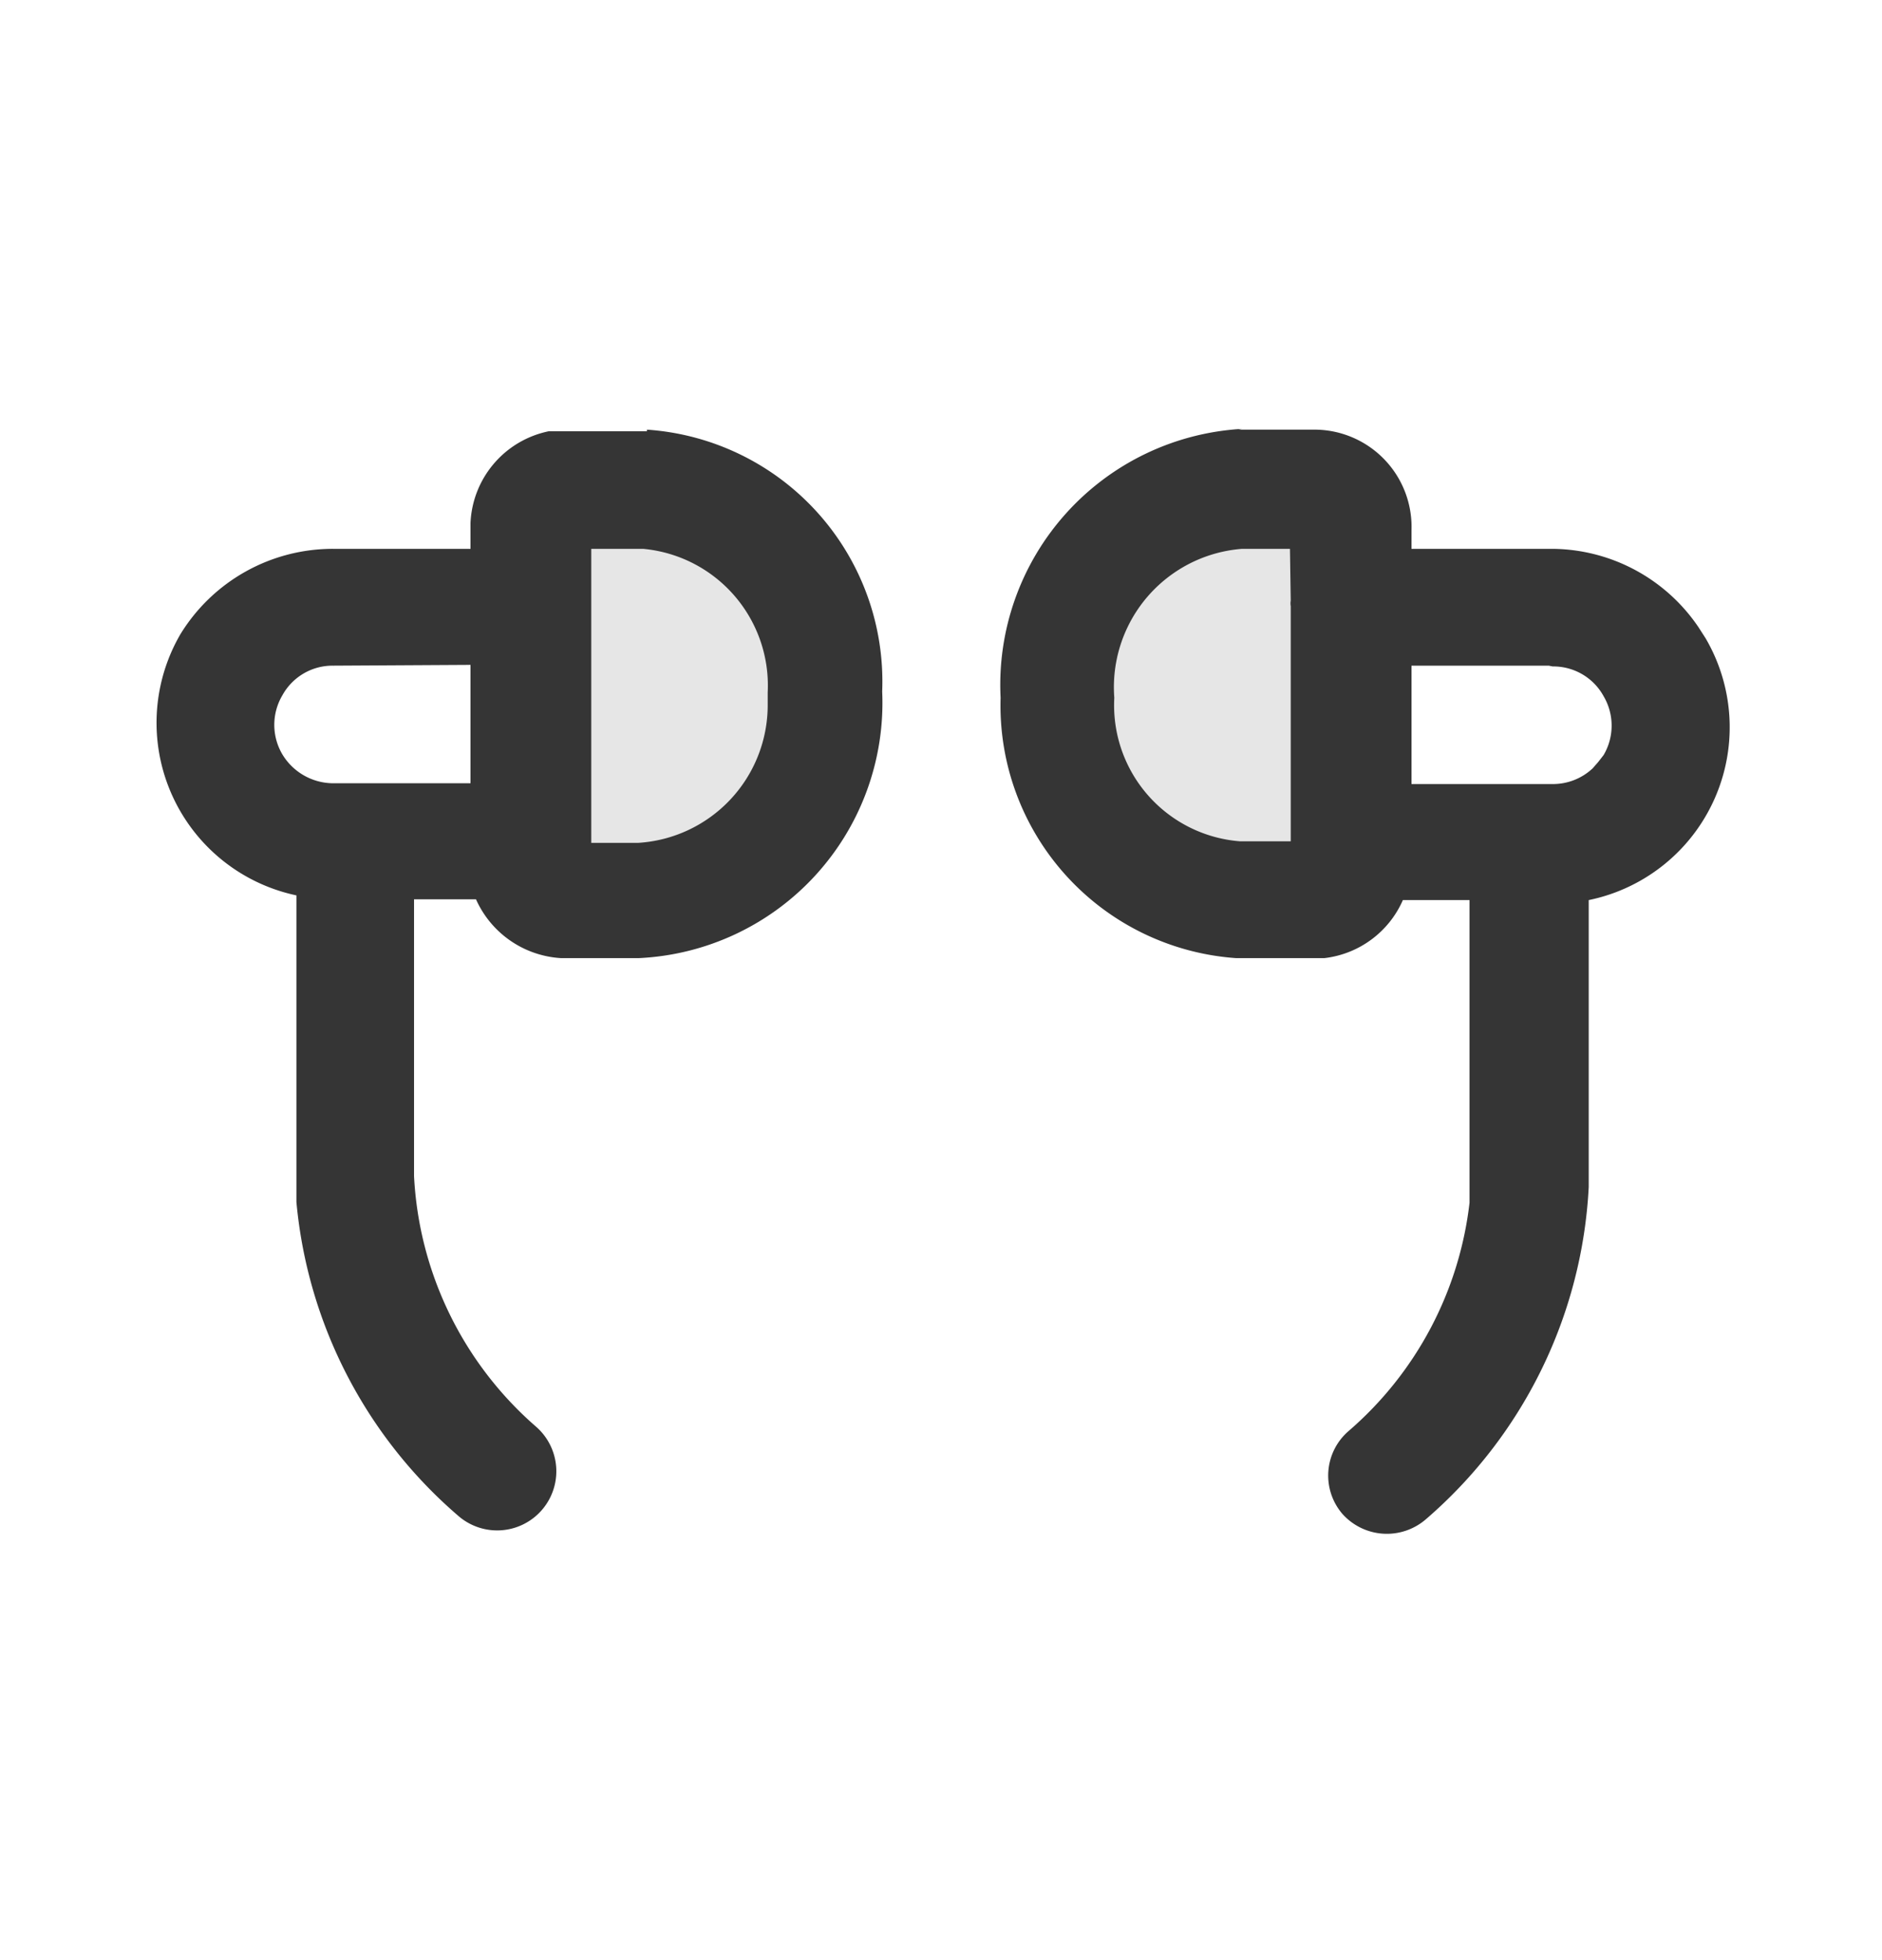
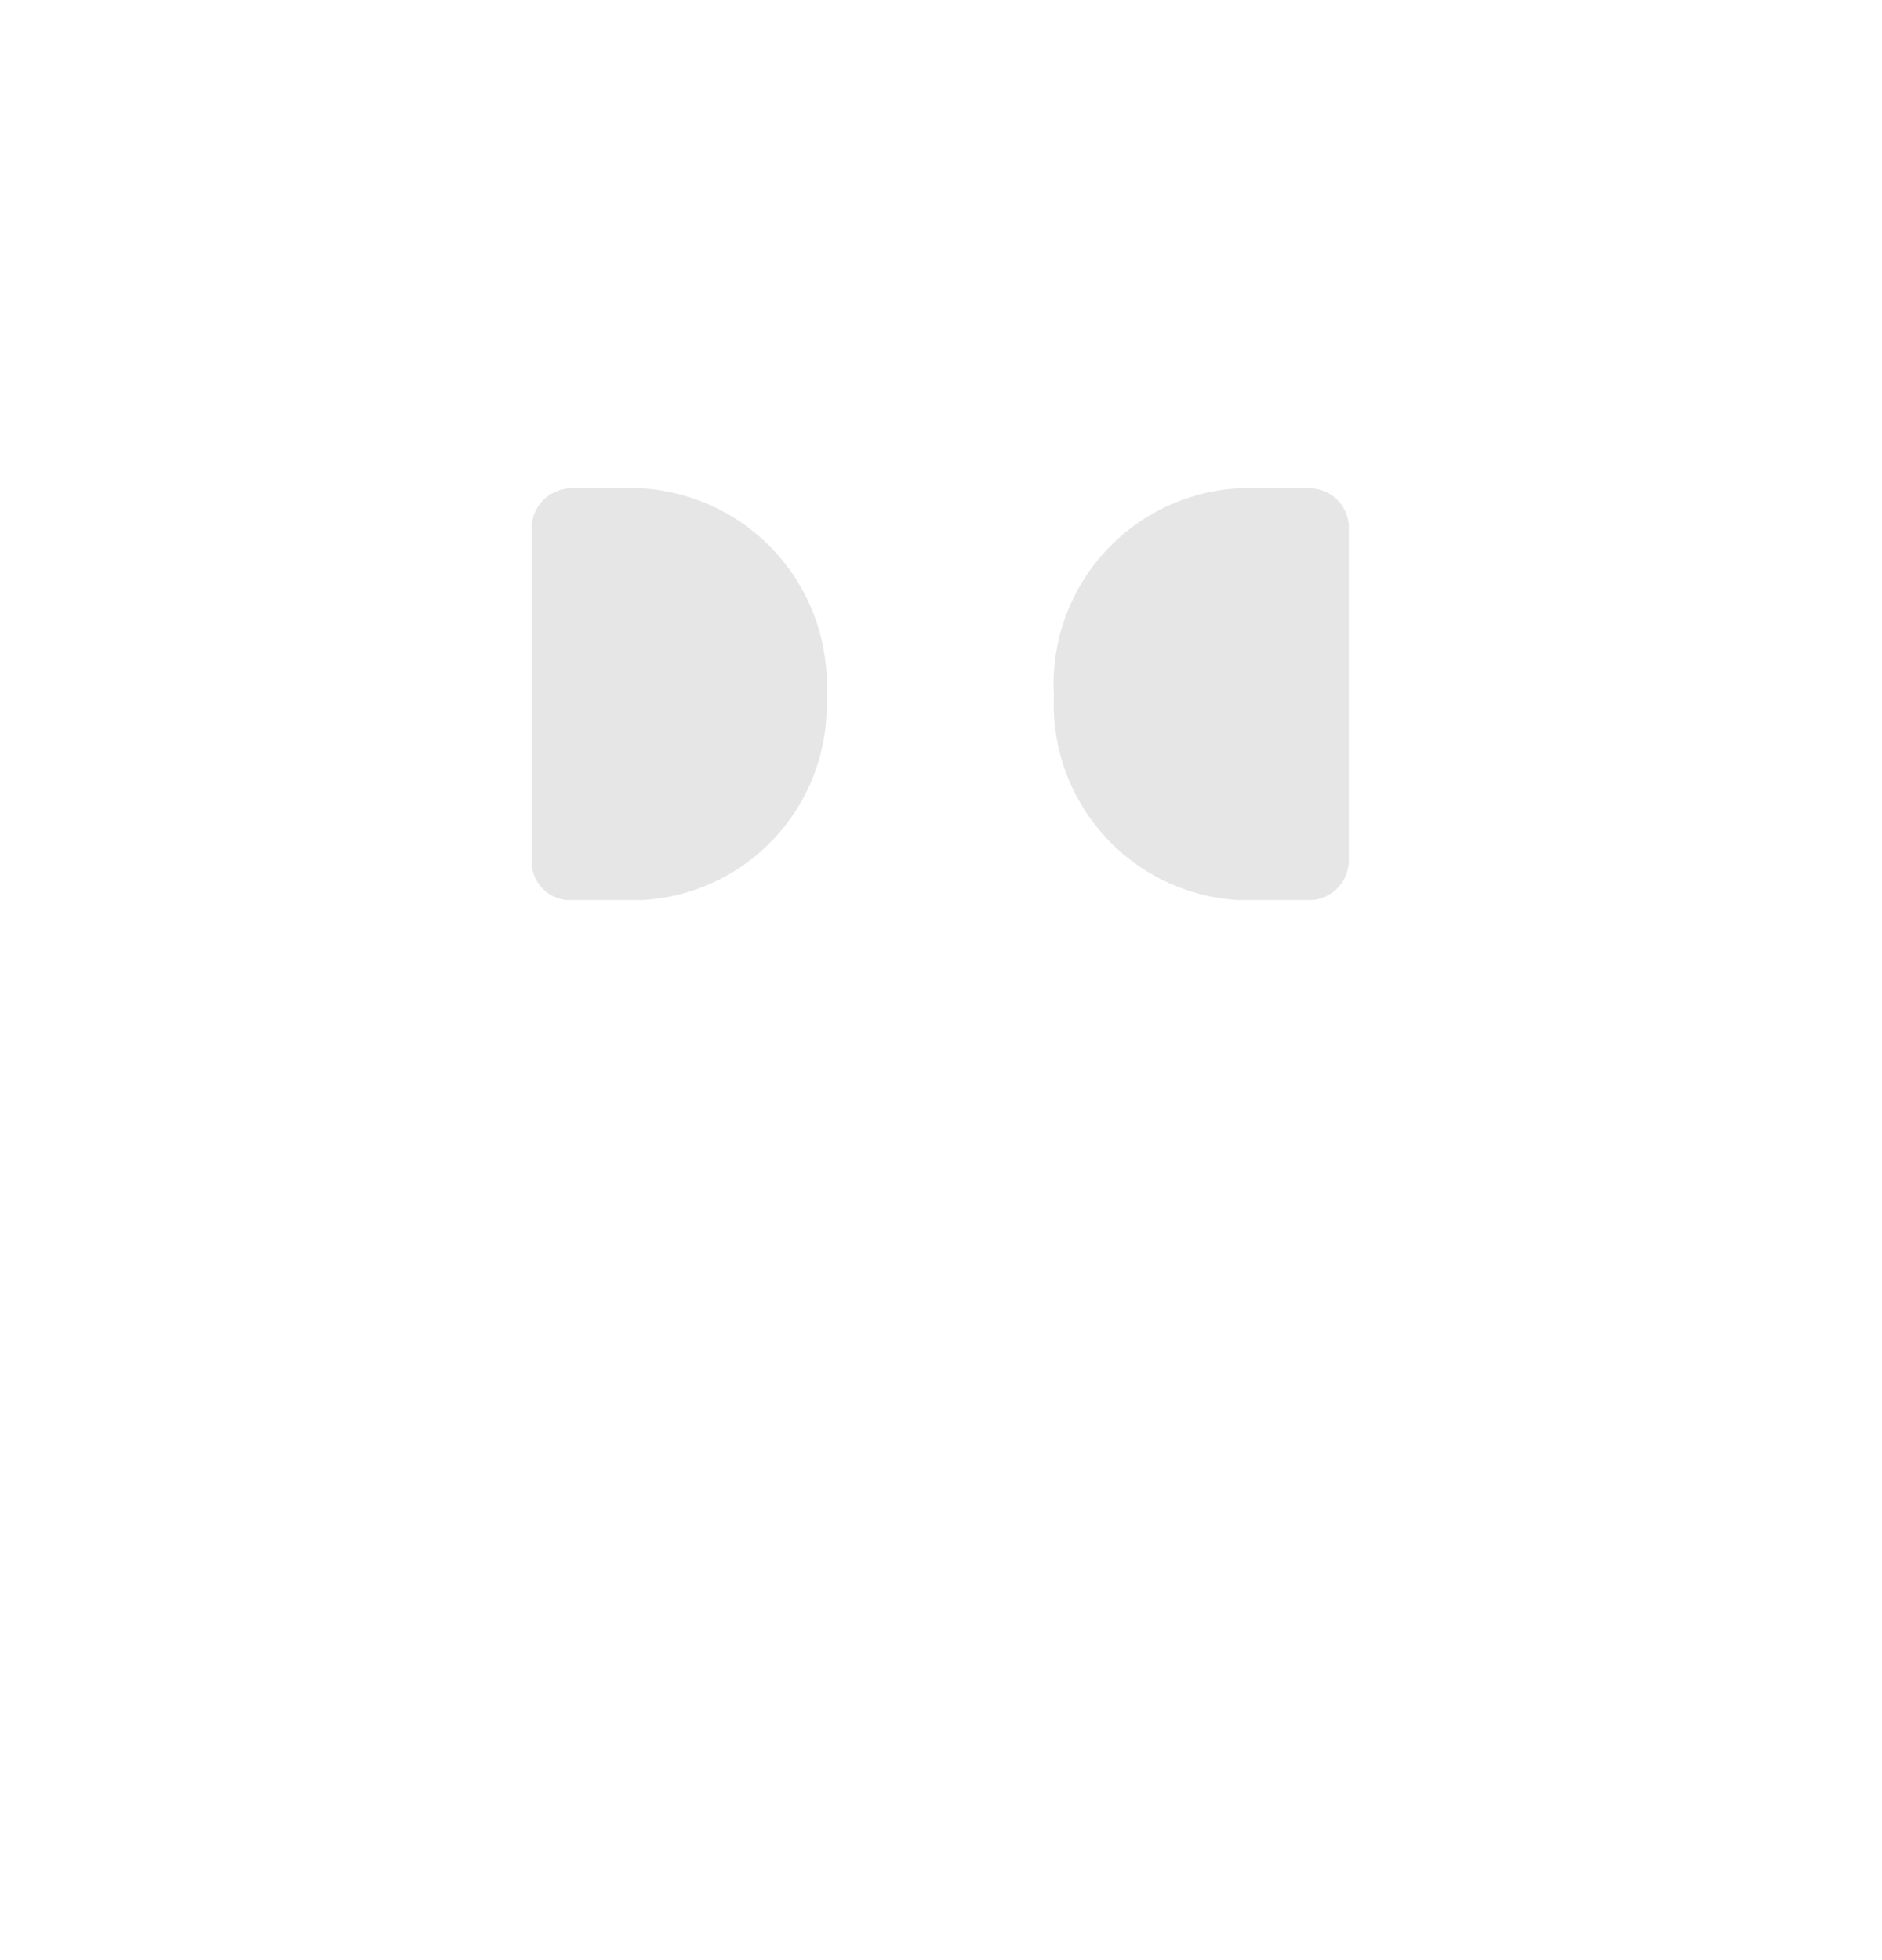
<svg xmlns="http://www.w3.org/2000/svg" id="Layer_1" data-name="Layer 1" viewBox="0 0 24 25">
  <defs>
    <style>.cls-1{fill-opacity:0.1;}.cls-1,.cls-2{fill-rule:evenodd;}.cls-2{fill:#353535;}</style>
  </defs>
  <g id="Icon-_-Navigation-Bar-_-Earbuds" data-name="Icon-/-Navigation-Bar-/-Earbuds">
    <path id="Fill" class="cls-1" d="M16.73,6.23a.5.5,0,0,1,.47.53l0,4.19a.51.51,0,0,1-.47.53h-.94a2.5,2.5,0,0,1-2.35-2.61,2.5,2.5,0,0,1,2.33-2.64Zm-8.53,0a2.51,2.51,0,0,1,2.34,2.64,2.49,2.49,0,0,1-2.35,2.61H7.24A.49.49,0,0,1,6.78,11h0V6.76a.51.51,0,0,1,.47-.53H8.2Z" />
-     <path id="Outline" class="cls-2" d="M15.79,5.48h1A1.24,1.24,0,0,1,18,6.76h0V7h1.8a2.27,2.27,0,0,1,1.86,1l.09.14a2.25,2.25,0,0,1-1.49,3.34v3.66a6,6,0,0,1-2.08,4.24.76.76,0,0,1-1.06-.07.75.75,0,0,1,.08-1.06,4.53,4.53,0,0,0,1.54-2.91l0-.24V11.48h-.85a1.25,1.25,0,0,1-1,.74H15.76a3.23,3.23,0,0,1-3-3.32,3.27,3.27,0,0,1,3.08-3.43Zm-7.54,0a3.22,3.22,0,0,1,3,3.34,3.26,3.26,0,0,1-3.1,3.4h-1a1.27,1.27,0,0,1-1.08-.75H5.28V15A4.54,4.54,0,0,0,6.84,18.2a.75.75,0,1,1-1,1.13,6,6,0,0,1-2.06-4l0-.29,0-3.62A2.25,2.25,0,0,1,2.3,8.09,2.28,2.28,0,0,1,4.25,7H6V6.67a1.25,1.25,0,0,1,1-1.17H8.25ZM8.2,7H7.54v.64s0,.08,0,.11h0v3h.6A1.76,1.76,0,0,0,9.79,9V8.83A1.75,1.75,0,0,0,8.2,7Zm8.25,0h-.61A1.77,1.77,0,0,0,14.21,8.9a1.74,1.74,0,0,0,1.6,1.83h.65v-3a.2.2,0,0,1,0-.07Zm3.3,1.49H18V10h1.8a.74.74,0,0,0,.51-.2l.07-.08.07-.09a.74.74,0,0,0,0-.75.73.73,0,0,0-.65-.38Zm-15.5,0a.73.73,0,0,0-.65.38.74.74,0,0,0,0,.75.76.76,0,0,0,.65.37H6V8.48Z" />
  </g>
</svg>